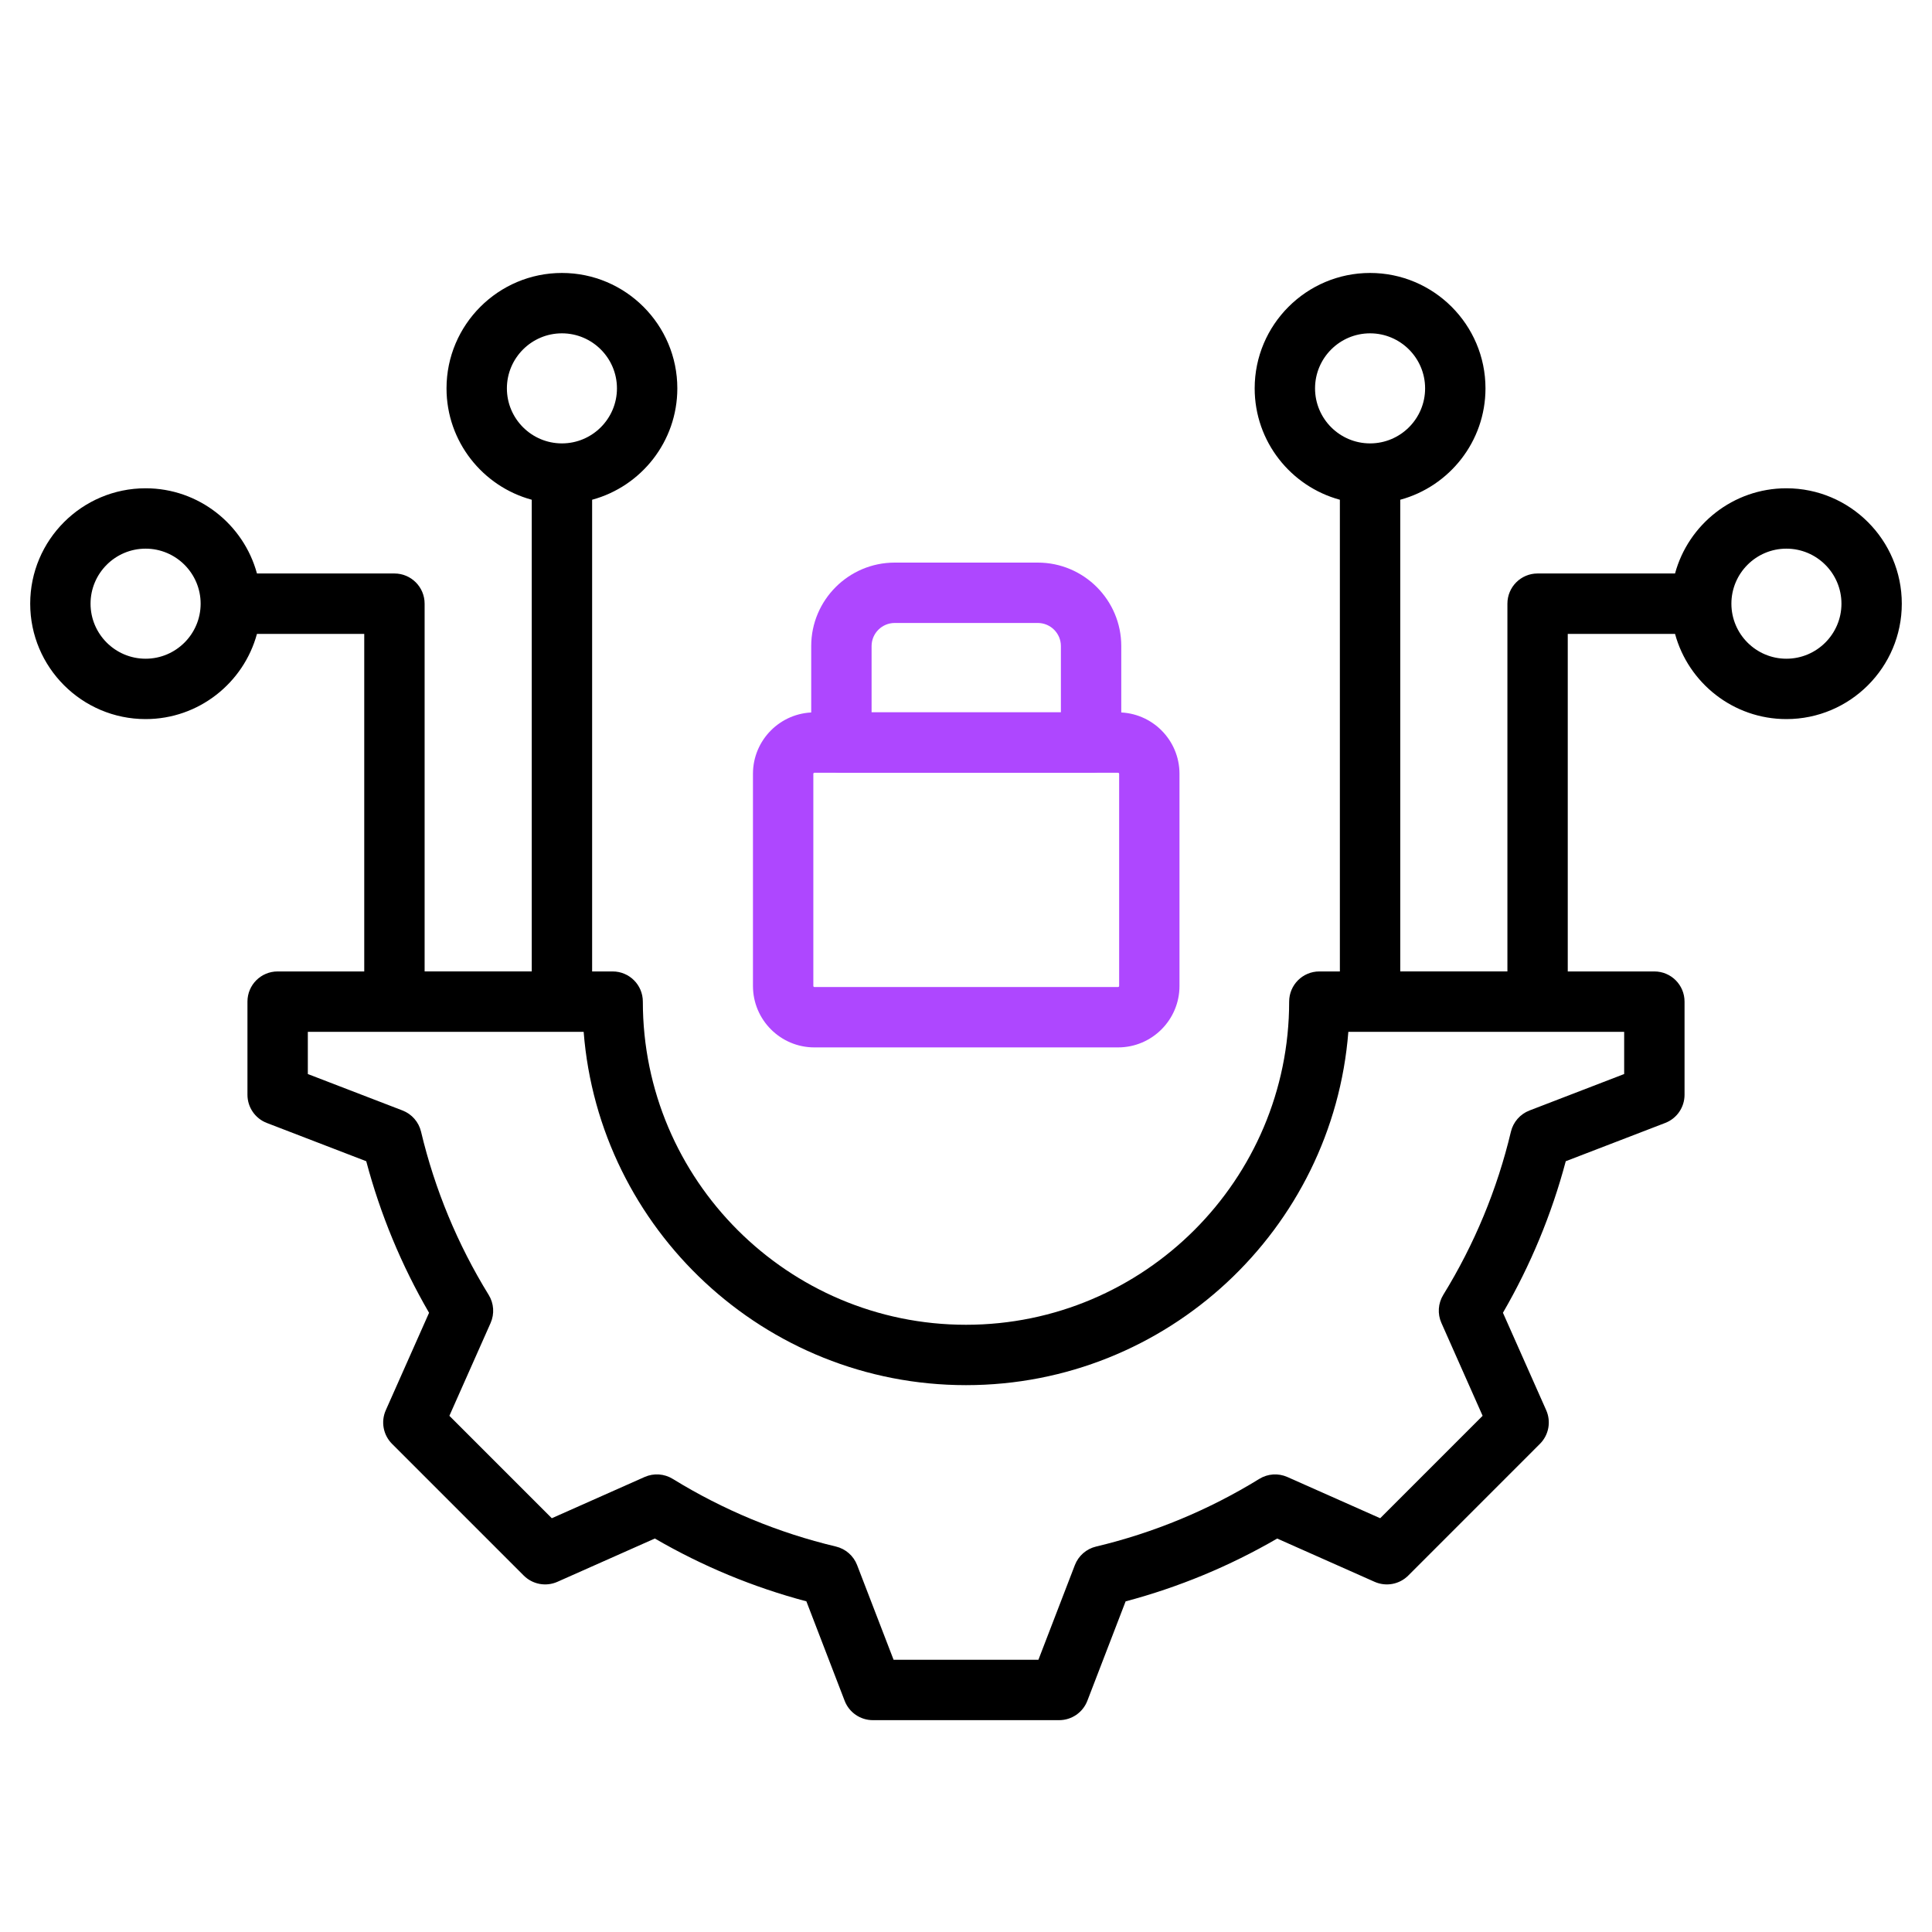
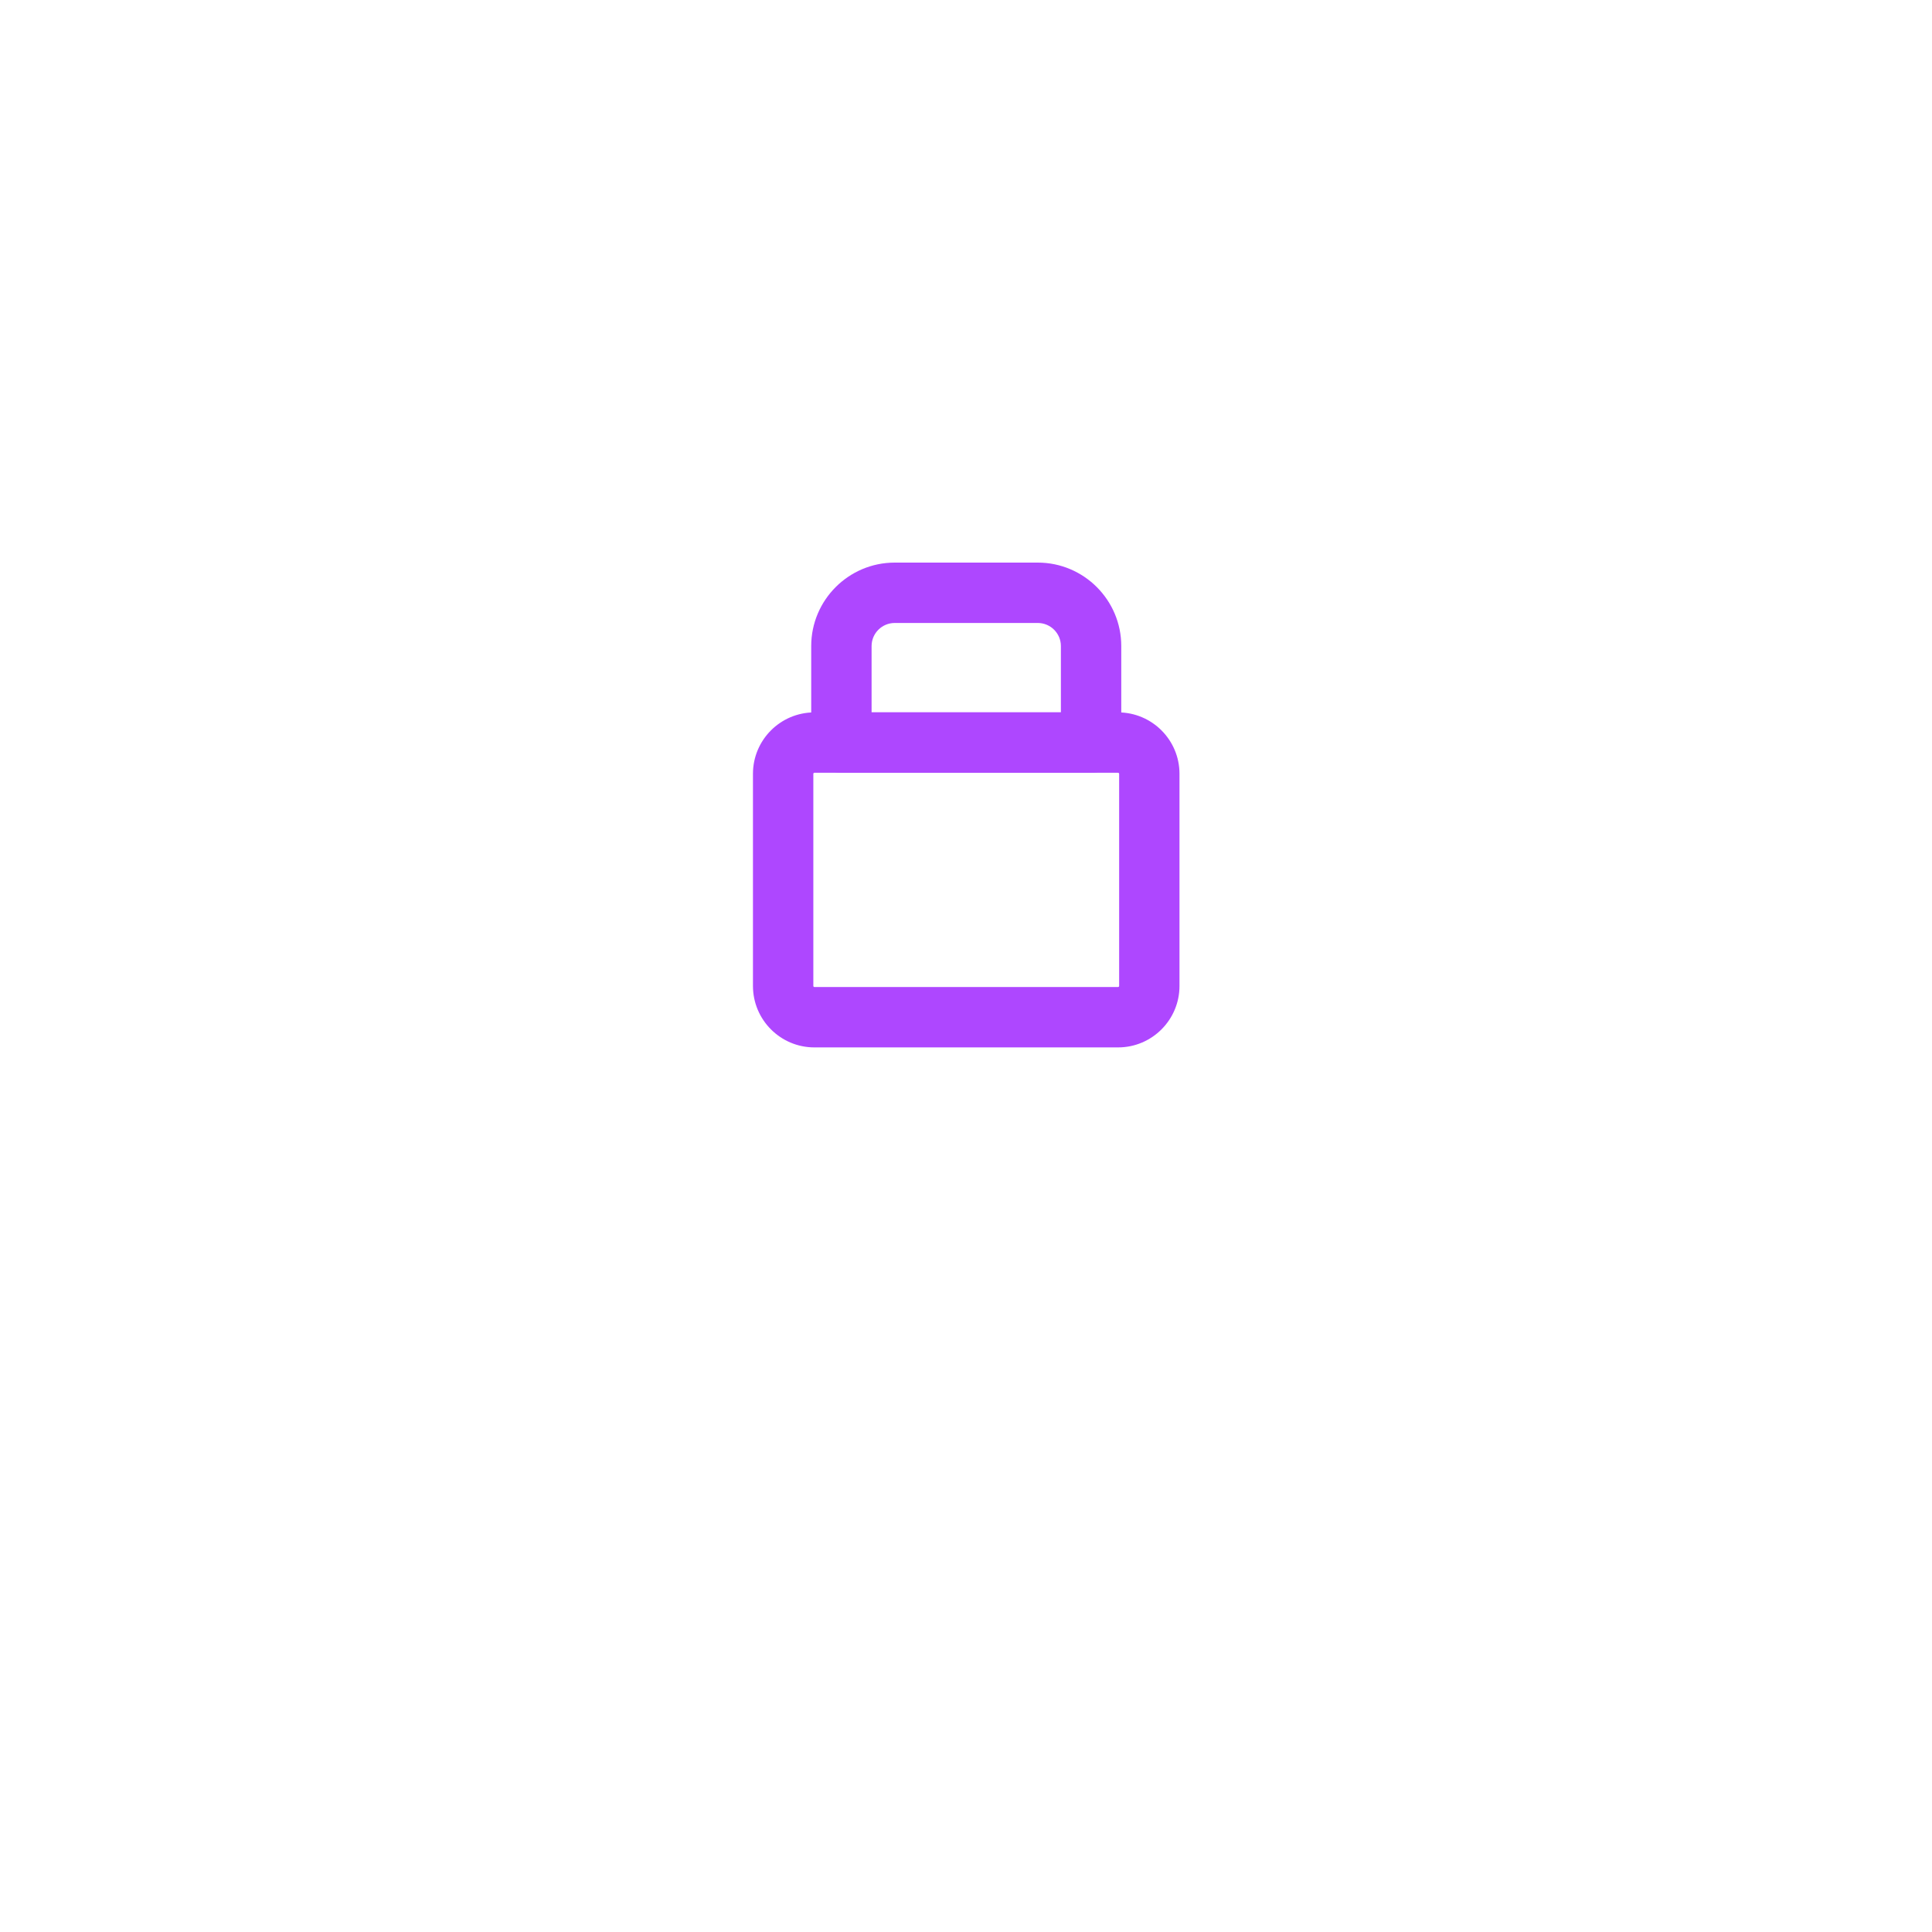
<svg xmlns="http://www.w3.org/2000/svg" width="60" height="60" viewBox="0 0 60 60" fill="none">
-   <path d="M55.478 15.164C53.827 15.164 52.433 16.288 52.02 17.81H47.751C47.233 17.81 46.814 18.23 46.814 18.748V30.168H43.486V15.52C45.009 15.107 46.133 13.713 46.133 12.061C46.133 10.085 44.525 8.477 42.549 8.477C40.573 8.477 38.965 10.085 38.965 12.061C38.965 13.713 40.088 15.107 41.611 15.52V30.169H40.973C40.456 30.169 40.036 30.588 40.036 31.106C40.036 36.64 35.534 41.142 30 41.142C24.466 41.142 19.964 36.64 19.964 31.106C19.964 30.588 19.544 30.169 19.027 30.169H18.389V15.52C19.912 15.107 21.035 13.713 21.035 12.061C21.035 10.085 19.427 8.477 17.451 8.477C15.475 8.477 13.867 10.085 13.867 12.061C13.867 13.713 14.991 15.107 16.514 15.52V30.168H13.187V18.748C13.187 18.23 12.767 17.81 12.249 17.81H7.98C7.567 16.288 6.173 15.164 4.522 15.164C2.545 15.164 0.938 16.772 0.938 18.748C0.938 20.724 2.545 22.332 4.522 22.332C6.173 22.332 7.567 21.208 7.98 19.686H11.312V30.169H8.622C8.104 30.169 7.685 30.588 7.685 31.106V33.999C7.685 34.387 7.924 34.735 8.285 34.874L11.374 36.063C11.812 37.712 12.466 39.292 13.325 40.77L11.981 43.796C11.823 44.151 11.901 44.565 12.175 44.84L16.266 48.931C16.541 49.205 16.956 49.282 17.31 49.125L20.337 47.78C21.816 48.639 23.395 49.294 25.043 49.731L26.232 52.821C26.371 53.182 26.719 53.421 27.107 53.421H32.893C33.281 53.421 33.629 53.182 33.768 52.821L34.957 49.732C36.606 49.294 38.186 48.639 39.664 47.781L42.69 49.125C43.045 49.282 43.459 49.205 43.734 48.931L47.825 44.839C48.099 44.565 48.176 44.15 48.019 43.796L46.675 40.769C47.533 39.29 48.188 37.711 48.626 36.063L51.715 34.874C52.077 34.735 52.315 34.387 52.315 33.999V31.106C52.315 30.588 51.895 30.169 51.378 30.169H48.688V19.686H52.02C52.433 21.208 53.827 22.332 55.478 22.332C57.455 22.332 59.062 20.724 59.062 18.748C59.062 16.772 57.455 15.164 55.478 15.164ZM40.84 12.061C40.84 11.119 41.606 10.352 42.549 10.352C43.491 10.352 44.258 11.119 44.258 12.061C44.258 13.004 43.491 13.77 42.549 13.77C41.606 13.77 40.84 13.004 40.84 12.061ZM15.742 12.061C15.742 11.119 16.509 10.352 17.451 10.352C18.393 10.352 19.16 11.119 19.16 12.061C19.16 13.004 18.393 13.77 17.451 13.77C16.509 13.77 15.742 13.004 15.742 12.061ZM4.522 20.457C3.579 20.457 2.812 19.69 2.812 18.748C2.812 17.806 3.579 17.039 4.522 17.039C5.464 17.039 6.231 17.806 6.231 18.748C6.231 19.69 5.464 20.457 4.522 20.457ZM50.44 33.355L47.498 34.488C47.21 34.599 46.995 34.845 46.923 35.145C46.497 36.936 45.79 38.641 44.822 40.213C44.66 40.477 44.638 40.803 44.764 41.085L46.044 43.969L42.863 47.15L39.981 45.87C39.698 45.744 39.372 45.766 39.109 45.928C37.537 46.896 35.831 47.603 34.039 48.03C33.739 48.101 33.492 48.317 33.381 48.605L32.249 51.546H27.751L26.618 48.604C26.507 48.316 26.261 48.101 25.96 48.029C24.17 47.603 22.465 46.896 20.892 45.928C20.629 45.766 20.303 45.744 20.02 45.869L17.137 47.15L13.956 43.969L15.236 41.087C15.361 40.804 15.339 40.478 15.177 40.215C14.209 38.643 13.502 36.937 13.076 35.145C13.004 34.844 12.789 34.598 12.501 34.487L9.56 33.355V32.044H18.126C18.605 38.175 23.748 43.017 30 43.017C36.252 43.017 41.395 38.175 41.874 32.044H50.44L50.44 33.355ZM55.478 20.457C54.536 20.457 53.77 19.69 53.77 18.748C53.77 17.806 54.536 17.039 55.478 17.039C56.421 17.039 57.188 17.805 57.188 18.748C57.188 19.69 56.421 20.457 55.478 20.457Z" fill="black" />
  <path fill-rule="evenodd" clip-rule="evenodd" d="M34.724 32.528H25.29C24.239 32.528 23.384 31.672 23.384 30.621V24.03C23.384 22.979 24.239 22.124 25.29 22.124H34.724C35.775 22.124 36.63 22.979 36.63 24.03V30.621C36.63 31.672 35.775 32.528 34.724 32.528ZM25.29 23.999C25.275 23.999 25.259 24.015 25.259 24.03V30.621C25.259 30.637 25.275 30.653 25.29 30.653H34.724C34.739 30.653 34.756 30.637 34.756 30.621V24.03C34.756 24.015 34.739 23.999 34.724 23.999L25.29 23.999Z" fill="#AE47FF" />
  <path fill-rule="evenodd" clip-rule="evenodd" d="M33.884 23.999H26.131C25.613 23.999 25.193 23.579 25.193 23.061V20.064C25.193 18.635 26.356 17.472 27.786 17.472H32.23C33.659 17.472 34.822 18.635 34.822 20.064V23.061C34.822 23.579 34.402 23.999 33.884 23.999ZM27.068 22.124H32.947V20.064C32.947 19.669 32.625 19.347 32.23 19.347H27.786C27.39 19.347 27.068 19.669 27.068 20.064V22.124Z" fill="#AE47FF" />
</svg>